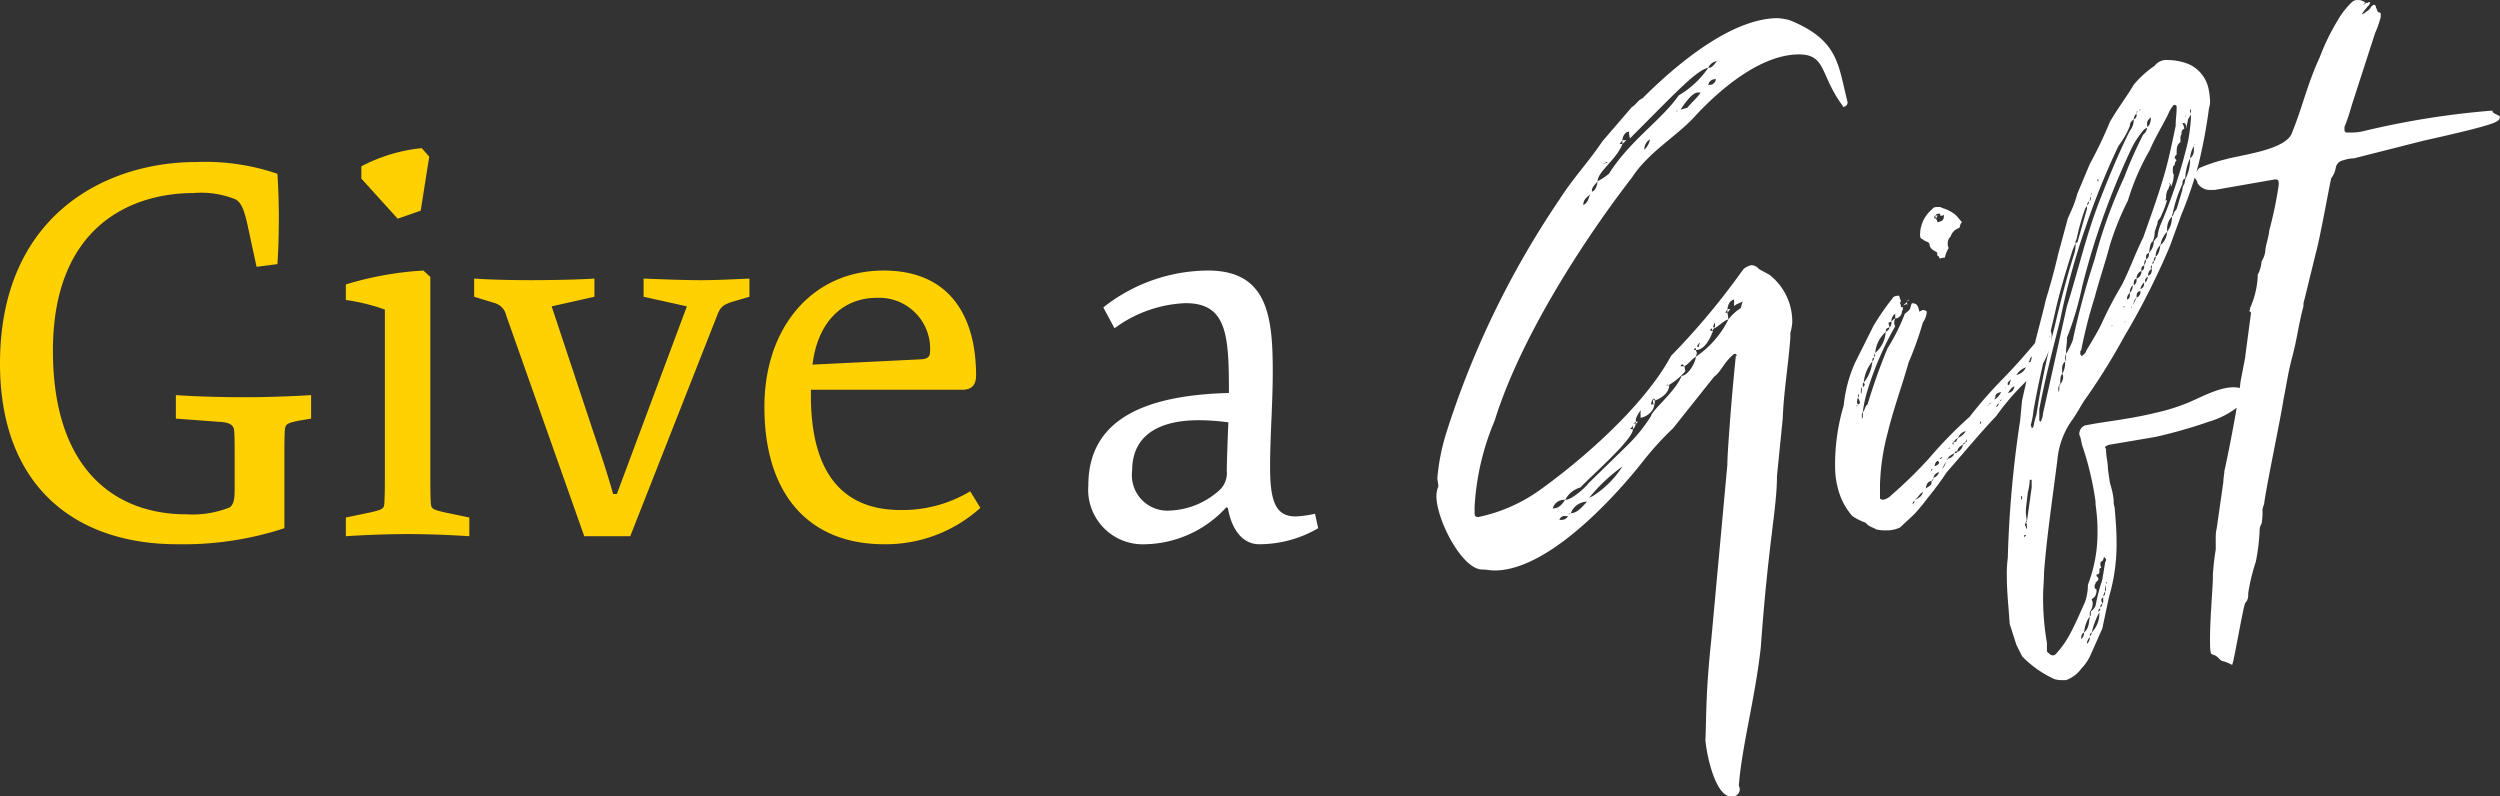
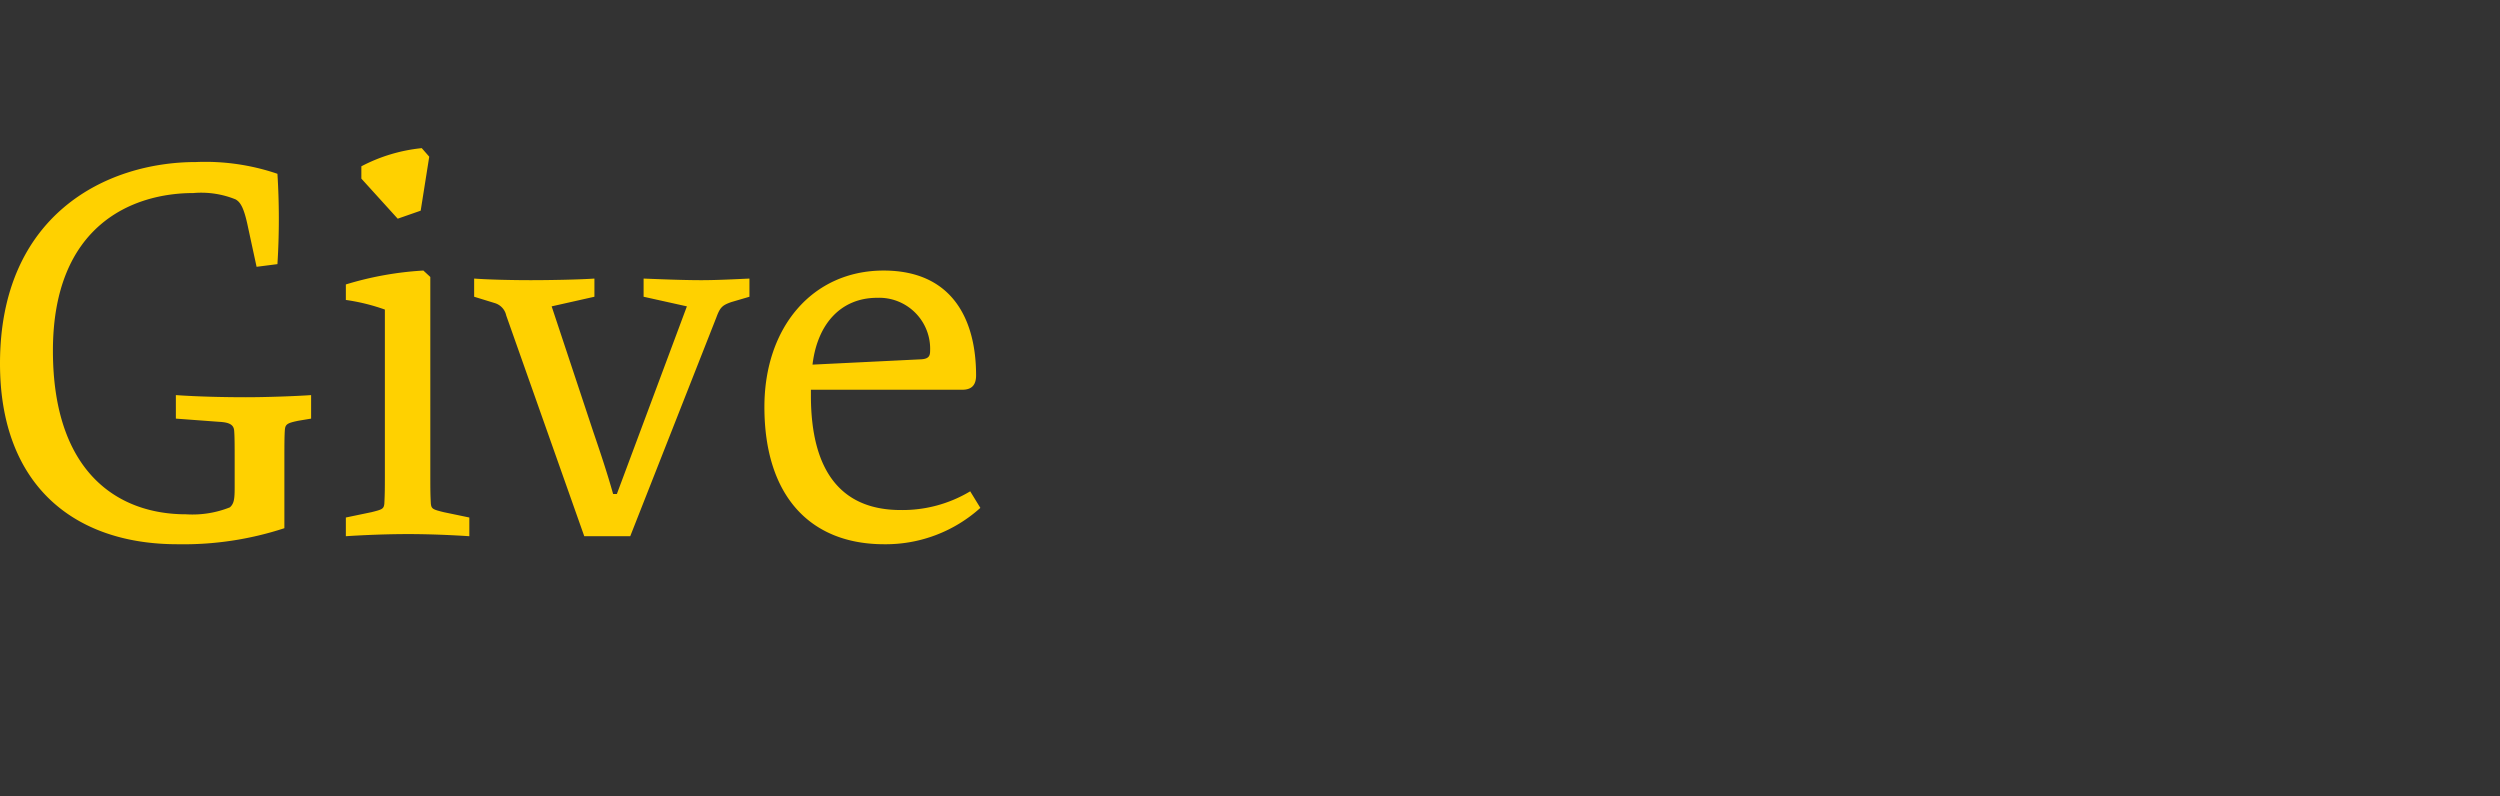
<svg xmlns="http://www.w3.org/2000/svg" width="187.074" height="59.601" viewBox="0 0 187.074 59.601">
  <rect x="0" y="0" width="187.074" height="59.601" fill="#333333" stroke="none" />
  <g id="Group_2442" data-name="Group 2442" transform="translate(-22 -89.875)">
    <path id="Path_14902" data-name="Path 14902" d="M22.76-20.36a54.245,54.245,0,0,0,0-6.76A16.678,16.678,0,0,0,16.68-28C9.88-28,2-24,2-12.92,2-3.84,7.52.6,15.28.6a24.217,24.217,0,0,0,8-1.2V-5.52c0-1.24,0-2,.04-2.48.04-.4.24-.48,1-.64l.96-.16v-1.76c-1.12.08-3.32.16-4.88.16s-3.56-.04-5.24-.16V-8.8l3.24.24c.8.04,1.08.24,1.12.64.04.44.04,1.12.04,2.4v1.84c0,.88-.04,1.24-.36,1.52a7.56,7.56,0,0,1-3.28.52c-5.12,0-9.96-3.16-9.96-12.24,0-9.4,5.96-11.8,10.52-11.8a6.817,6.817,0,0,1,3.16.48c.32.2.6.52.92,2.08l.64,2.96Zm11.44.96-.52-.48a24.59,24.59,0,0,0-5.8,1.04v1.16a14.851,14.851,0,0,1,2.92.72V-4.88c0,1.28,0,1.68-.04,2.44-.04.4-.16.44-.96.64l-1.92.4V0c1.2-.08,3-.16,4.64-.16,1.68,0,3.4.08,4.6.16V-1.4L35.2-1.8c-.8-.2-.92-.24-.96-.64-.04-.72-.04-1.16-.04-2.44Zm-.64-9.64a12.379,12.379,0,0,0-4.52,1.36v.92l2.72,3,1.72-.6.64-4.04ZM48.16-3.16h-.28c-.44-1.56-.92-3-1.48-4.64l-3.12-9.4,3.2-.72v-1.36c-1.16.08-3.32.12-4.76.12s-3.16-.04-4.24-.12v1.36l1.56.48a1.235,1.235,0,0,1,.84.92L45.72,0h3.44L55.6-16.36c.28-.76.44-.92,1.12-1.16l1.36-.4v-1.36c-.92.04-2.36.12-3.6.12-1.44,0-3.28-.08-4.32-.12v1.36l3.24.72Zm14.52-7.8H74c.76,0,1.04-.4,1.04-1.08,0-4.2-1.8-7.84-6.92-7.84-5.32,0-8.92,4.24-8.92,10.2C59.2-3,62.64.6,68.16.6a10.574,10.574,0,0,0,7.2-2.72L74.6-3.36a9.838,9.838,0,0,1-5.2,1.4c-4.4,0-6.72-2.84-6.72-8.56Zm.12-1.88c.36-3.04,2.12-5,4.84-5a3.815,3.815,0,0,1,3.96,3.96c0,.36-.08.6-.64.64Z" transform="translate(20 130)" fill="#ffd100" />
-     <path id="Path_14904" data-name="Path 14904" d="M-35.37-6.272a1.791,1.791,0,0,0-.143.714c0,1.784,1.927,5.5,3.426,5.5.357,0,.571.071.928.071,4.5,0,10.136-6.924,11.135-8.208a22.726,22.726,0,0,1,2.213-2.427l3.069-3.854c.571-.428.714-1.071,1.5-1.713h.143l.071.143H-13.1v-.071c-.357,3.426-.642,7.423-.642,8.137v.071l-1.213,13.2c-.428,4-.357,6.067-.428,7.352,0,.642.642,4.283,1.927,4.283a.556.556,0,0,0,.642-.5s0-.214-.071-.286c.214-2.926,1.213-6.5,1.642-10.35.571-7.923,1.213-10.421,1.213-12.848L-9.6-11.34c.071-2,.428-4.069.571-6.067v-.357a3.683,3.683,0,0,0,.143-.785A4.433,4.433,0,0,0-10.6-22.118l-.785-.428a.737.737,0,0,0-.571-.286,1.406,1.406,0,0,0-.571.286l-.214.286a53.015,53.015,0,0,1-5.211,6.21c-2.07,3.854-6.852,7.923-9.85,10.064a12.184,12.184,0,0,1-4.568,2c-.214,0-.286-.071-.286-.286v-.5a19.225,19.225,0,0,1,1.5-6.424c1.927-6.21,6.638-13.49,10.278-18.2,1.213-1.856,3.212-3,4.568-4.425,2.213-2.427,5.211-4.782,7.923-4.782,2.07,0,1.57,1.57,3.283,3.854v.071a.337.337,0,0,0,.357-.357c-.714-2.784-.642-4.64-4.354-6.138a5.271,5.271,0,0,0-.857-.143c-3.426,0-7.495,3.355-10.136,6-.357.143-.5.5-.785.642l-2.213,2.57c-1,1.5-2.213,2.784-3.212,4.354A67.23,67.23,0,0,0-34.8-10.2a15.743,15.743,0,0,0-.642,3.283C-35.441-6.7-35.37-6.486-35.37-6.272Zm14.061-25.91h-.286c0-.286.214-.642.5-.642a1.215,1.215,0,0,0,.071.5c3.426-3.426,4.925-5.068,5.853-5.282a6.849,6.849,0,0,1-2.213,2.07c-1.285,1.856-3.64,3.355-5.211,5.853a4.443,4.443,0,0,1-.857.571c0-.714,1.428-1.642,1.856-2.784Zm2,20.129a1.7,1.7,0,0,0,.143-.642s-.071,0-.143-.143c.071,0,.143,0,.143.071v.071c.714-.286,1.071-.714,1.071-1.142h-.071a4.675,4.675,0,0,0,1.285-1.071,3.091,3.091,0,0,1-.071-.357c.357-.214.571-.571.857-.714-.071.571-.642,1.428-1.071,1.428-.428,1.142-2.213,2.57-2.284,3a11.749,11.749,0,0,1-1.713,2.141l-3,2.926c0,.071-1.142,1.213-1.713,1.213A1.828,1.828,0,0,1-24.734-6.2c.714-.785,3.926-3.569,3.926-4.354-.143,0-.143,0-.214-.071q.107,0,.214-.214v.286a.748.748,0,0,0,.214-.428h-.214c.071,0,.143-.071.214-.143v.143a.154.154,0,0,0,.143-.143h-.143c0-.357.143-.5.357-.857v.571A1.361,1.361,0,0,0-19.31-12.054Zm4.64-6.138h-.143a1.206,1.206,0,0,1,.143-.357v.428c.428-.286.785-.642,1-.642A7.276,7.276,0,0,1-16.1-15.98c0-.071.071-.143.071-.286,0-.071-.071-.143-.071-.214h-.143a.154.154,0,0,1,.143-.143v.143c.857,0,1.285-1.5,1.285-1.428h-.071Zm1.142-1.356h-.214c.071-.428.214-.642.5-.714v.5c.214-.214.428-.214.642-.357l-.143.5a3.585,3.585,0,0,0-.928.857,2.533,2.533,0,0,0-.071-.5ZM-24.092-5.416a12.908,12.908,0,0,1,2.5-2.355,7.262,7.262,0,0,1-2.213,2.213Zm6.852-29.051c.214-.357.857-1.285,1.285-1.285h.214c-.214.357-.785.857-1,1.142Zm-7,29.336c-.357.357-.714.857-1.213.857a1.3,1.3,0,0,1,1.142-.857Zm-2.57.5a.883.883,0,0,1,.785-.642h.143C-26.091-4.987-26.3-4.631-26.8-4.631Zm.5.857a.391.391,0,0,1,.428-.286h.214a.516.516,0,0,1-.428.286ZM-14.6-36.751a.472.472,0,0,1-.5.428h-.071A.523.523,0,0,1-14.6-36.751Zm-9.422,8.637c-.143.428-.214.642-.5.785C-24.52-27.686-24.378-27.828-24.021-28.114Zm.571-1c-.071.5-.214.714-.428.785V-28.4C-23.878-28.685-23.664-28.828-23.45-29.113Zm8.922-8.994c-.214.286-.357.5-.571.5h-.071A.862.862,0,0,1-14.527-38.107Zm-5,5.853a1.41,1.41,0,0,1-.428.785A.871.871,0,0,1-19.524-32.254Zm.071,19.843a1.48,1.48,0,0,1,.143-.428c0,.143,0,.357.071.428ZM-21.808-31.9l.214-.286v.286Zm4.568,16.631a.154.154,0,0,1,.143-.143l.143.143Zm1.428-1.784c0,.143-.071.214-.071.357-.071,0-.071-.071-.143-.071Zm1.927-2.213.143-.286v.286Zm-1,1.356c-.071,0-.143-.071-.214-.071.071,0,.143-.071.214-.143Zm-7.994-12.563.071-.071c.071,0,.071.071.143.071Zm-2.57,26.2c-.143.071-.214.071-.214.143C-25.662-4.2-25.591-4.274-25.448-4.274Zm7.138-9.565.071-.071.071.071Zm.857-20.557a.221.221,0,0,1-.143.071A.249.249,0,0,1-17.454-34.4Zm-1.213,1.285c-.071.071-.071.143-.143.143C-18.739-32.968-18.739-33.039-18.667-33.11ZM-23.021-30.4c.071-.071.071-.071.143-.071C-22.95-30.469-22.95-30.4-23.021-30.4ZM-.68-19.406c.071-.071.071-.071.071-.143v-.143H-.751s0-.214-.071-.286c0-.071.071-.143.071-.214-.071-.071-.071-.143-.143-.357-.071,0-.428,0-.5.214a17.945,17.945,0,0,0-1.428,2.07l-1.356,2.712a10.209,10.209,0,0,0-.857,3.212,15.472,15.472,0,0,0-.642,4.782,6.25,6.25,0,0,0,.5,2.284A5.082,5.082,0,0,0-4.392-4.06a4.361,4.361,0,0,0,1,.5c.214.286.571.357.785.5a2.928,2.928,0,0,0,.785.071,2.28,2.28,0,0,0,1-.214l1.071-1a14.952,14.952,0,0,0,1-1.213A22.551,22.551,0,0,0,2.675-7.343c1.142-1.285,2.355-2.784,3.712-4.211A18.386,18.386,0,0,1,8.6-14.124L8.67-14.2c.071-.214.357-.357.642-.5a4.928,4.928,0,0,0,1.142-2.284c0-.143.071-.357.071-.5v-.143a2.719,2.719,0,0,0-.214-.714l-.357.5a44.85,44.85,0,0,1-3.069,3.5,32.5,32.5,0,0,0-2.5,2.855A32.21,32.21,0,0,0,1.318-8.342,32.833,32.833,0,0,1-1.465-5.63a1.159,1.159,0,0,1-.642.357c-.071,0-.143-.071-.214-.071V-6.415a16.734,16.734,0,0,1,.571-3.854c.428-1.784,1.071-3.5,1.57-5.282a25.147,25.147,0,0,0,1.071-3,1.5,1.5,0,0,0,.286-.785c0-.071-.143-.143-.357-.143a.07.07,0,0,1-.071.071.249.249,0,0,0-.143.071v-.143c-.071-.143-.071-.5-.5-.5-.071,0-.071.071-.143.286,0,.143-.143.286-.428.5a14.391,14.391,0,0,1-1.285,2.57,42.072,42.072,0,0,0-1.5,4.211c-.214.143-.214.5-.357.571a9.391,9.391,0,0,1,.357-1.642,23.63,23.63,0,0,1,2.07-4.782.429.429,0,0,1-.071-.286.54.54,0,0,1,.071-.286c-.071,0-.143.071-.286.214a.638.638,0,0,1,.286-.571v.357A.544.544,0,0,0-.68-19.406Zm4.5-6.638c-.214-.214-.428-.571-.714-.714a2.639,2.639,0,0,0-.785-.357c-.071-.071-.143-.071-.286-.071s-.357,0-.428.143a2.509,2.509,0,0,0-.928,1.927c0,.143,0,.286.214.357.214.214.5.143.5.428.071.357.428.428.571.571v.214c.143,0,.143.214.214.214a1.452,1.452,0,0,1,.357-.071,2.138,2.138,0,0,1,.286-.714.643.643,0,0,1-.071-.357.648.648,0,0,1,.214-.5.965.965,0,0,1,.642-.642C3.674-25.687,3.674-25.973,3.817-26.044Zm-6.5,9.779a2.379,2.379,0,0,1,.785-1.57A2.226,2.226,0,0,1-2.679-16.265Zm-.857,2.213a2.839,2.839,0,0,1,.642-1.57A2.839,2.839,0,0,1-3.535-14.052Zm5.5-11.991a.262.262,0,0,0-.071-.214.285.285,0,0,1,.143-.286H1.818c.071-.071.071-.143.357-.143v.143h.214l.071-.071v.071C2.461-26.258,2.389-26.115,1.961-26.044ZM-.68-19.406a.54.54,0,0,0-.071-.286c-.357.071-.428.214-.428.5C-.966-19.334-.751-19.334-.68-19.406ZM1.533-6.558c0,.143-.071.214-.428.428.071-.428.214-.5.428-.571Zm6.353-8.066a1.54,1.54,0,0,1,.714-.571A.948.948,0,0,1,7.885-14.623Zm2.141-2.427v-.286a.5.5,0,0,1,.357-.286A.636.636,0,0,1,10.027-17.05ZM6.244-12.768l.071-.214c0-.214.143-.286.428-.357A1.322,1.322,0,0,1,6.244-12.768Zm3.212-3.5a1.039,1.039,0,0,1,.428-.642A.874.874,0,0,1,9.456-16.265Zm-.642.714c0-.071,0-.071.071-.143,0-.214.143-.286.357-.428C9.17-15.766,9.027-15.623,8.813-15.551ZM3.46-8.842c0-.286.214-.428.428-.571A.74.74,0,0,1,3.46-8.842Zm3.783-4.425c.214-.286.286-.428.5-.5C7.671-13.481,7.6-13.339,7.243-13.267ZM4.1-10.412a1.27,1.27,0,0,1-.571.5A.771.771,0,0,1,4.1-10.412Zm5.139-4.854c0,.214-.214.286-.428.357a.644.644,0,0,1,.428-.428ZM2.032-8.2c0,.071.071.071.071.143,0,.143-.214.214-.357.286C1.818-7.985,1.818-8.128,2.032-8.2ZM.319-5.273c.286-.286.357-.5.571-.571C.819-5.558.6-5.416.319-5.273ZM2.746-8.342c.071-.214.286-.286.5-.428C3.174-8.485,2.96-8.414,2.746-8.342Zm-6.567-4.211a.154.154,0,0,1-.143.143.262.262,0,0,1-.071-.214.54.54,0,0,1,.071-.286A1.206,1.206,0,0,1-3.821-12.554Zm2.213-5.639c0-.071-.071-.214-.071-.286s.071-.071.214-.143C-1.465-18.478-1.465-18.264-1.608-18.192ZM1.675-6.915A.53.53,0,0,1,2.1-7.343.644.644,0,0,1,1.675-6.915Zm5.71-7.066c0,.071,0,.071-.143.143v-.214l.214-.214C7.457-14.124,7.386-14.052,7.386-13.981Zm-9.279-3.854c0-.286.143-.286.286-.357C-1.608-17.978-1.822-17.907-1.894-17.835ZM-.18-20.191v-.071l-.071.071c0,.071-.143.143-.143.214-.143.071-.143.143-.214.214a.419.419,0,0,1,.357-.143.221.221,0,0,1-.071-.143C-.323-20.12-.252-20.12-.18-20.191ZM3.174-9.627c.071,0,.071-.071.214-.214.071,0,.071-.071.143-.071a.541.541,0,0,0-.143.286.352.352,0,0,0-.214.071ZM-3.464-13.91c0,.071-.071.143-.143.214v-.214c0-.071,0-.071.071-.143C-3.535-13.981-3.464-13.981-3.464-13.91Zm-.286.714c0-.357,0-.428.071-.5C-3.678-13.553-3.678-13.267-3.749-13.2Zm.143,1.642a.262.262,0,0,1-.071.214v-.286a.262.262,0,0,1,.071-.214Zm5.924,4L2.6-8.128A1.075,1.075,0,0,1,2.318-7.557Zm-5.211-8.066c0-.143,0-.286.143-.286A.541.541,0,0,1-2.893-15.623Zm7.066,6a.154.154,0,0,0-.143.143c-.143,0-.071.071-.143.071a.154.154,0,0,1,.143-.143.781.781,0,0,0,.143-.286ZM1.747-26.4c0-.071,0-.143.071-.143a.352.352,0,0,0,.071.214H1.747ZM.248-5.13c0,.143-.143.143-.143.214A.719.719,0,0,1,.176-5.13C.248-5.2.319-5.2.319-5.273.319-5.2.248-5.2.248-5.13Zm6.21-7.138a.249.249,0,0,1-.143.071c.071,0,.071-.071.143-.214.071,0,.071-.071.143-.071ZM-3.963-12.91c0-.214,0-.214.071-.286C-3.892-13.053-3.892-12.982-3.963-12.91ZM3.317-8.77H3.246c.071-.071.071-.143.143-.143l.071.071A.221.221,0,0,1,3.317-8.77Zm-1,.286h.071c-.071,0-.071.071-.143.143a.262.262,0,0,0-.214.071Zm-5-7.566a.07.07,0,0,1-.071.071v-.286C-2.75-16.194-2.679-16.122-2.679-16.051ZM1.533-7.557A.07.07,0,0,0,1.6-7.628v.071c-.071.143-.143.143-.143.214A.719.719,0,0,1,1.533-7.557Zm3.712-3.426c-.071,0-.071,0-.143.071.071-.071.071-.071.071-.214h.071ZM10.1-16.337c-.143,0-.143.071-.214.071a.883.883,0,0,1,.214-.143Zm-4.354,4,.214-.214v.071a.322.322,0,0,0-.214.214ZM2.817-9.127,2.889-9.2v.071c-.071.071-.143.071-.143.143C2.746-9.056,2.817-9.056,2.817-9.127Zm.357-.428v.143A.07.07,0,0,1,3.1-9.484.07.07,0,0,1,3.174-9.556ZM1.6-6.7H1.533c.071-.071.143-.143.143-.214A.262.262,0,0,1,1.6-6.7Zm5-5.924c.071-.071.071-.143.214-.143ZM2.675-8.271v-.071h.071A.07.07,0,0,1,2.675-8.271Zm-6.781-4s0-.071.143-.071c-.143.071-.143.071-.143.143ZM9.67-15.908s0-.071.143-.143ZM4.316-10.127c.071-.071.143-.071.143-.143C4.459-10.2,4.388-10.2,4.316-10.127Zm2.926-3.141c-.143.071-.214.071-.214.143C7.029-13.2,7.1-13.2,7.243-13.267Zm-.214-.357L7.1-13.7A.07.07,0,0,1,7.029-13.624Zm17.987.071h-.143a2.112,2.112,0,0,0-.714-.143c-1.213,0-2.641.857-3.569,1.213a14.8,14.8,0,0,1-2.355.714c-1.428.357-3.069.571-4.425.785l-.785.143a.669.669,0,0,0-.428.571.429.429,0,0,0,.071.286l.143.642a22.528,22.528,0,0,1,1,4.211v.214a13.937,13.937,0,0,1,.143,1.642v.357a10.727,10.727,0,0,1-.714,4,4.042,4.042,0,0,1-.214,1.285c-.357.785-.714,1.642-1.142,2.427a7.2,7.2,0,0,1-1.071,1.5.262.262,0,0,1-.214.071c-.143,0-.286-.143-.428-.286V5.434a19.8,19.8,0,0,1-.286-3.5c0-.571.071-1.213.071-1.784.214-2.784.642-5.567,1-8.423A6.065,6.065,0,0,1,12.025-11.2c.428-.571.714-1.213,1.142-1.784a47.477,47.477,0,0,0,2.784-4.5,54.688,54.688,0,0,0,3.426-6.781l.857-2.355A29.606,29.606,0,0,0,21.518-30.4a39.9,39.9,0,0,0,.785-4.211,1.391,1.391,0,0,0,.071-.571,5.6,5.6,0,0,0-.143-1,2.6,2.6,0,0,0-1.5-1.713,4.228,4.228,0,0,0-1.5-.286,1.1,1.1,0,0,0-1,.428,7.482,7.482,0,0,0-1.57,1.428c-.5.857-1.213,1.784-1.784,2.784a31.351,31.351,0,0,1-1.5,3.141l-.928,2.213a8.211,8.211,0,0,1-.428,1.213l-.286.642-.714,2.641c-.286,1.213-.571,2.284-.928,3.426-.286,1.285-.714,2.712-1,4.069l-.785,3.5-.143,1.5A82.081,82.081,0,0,0,7.243-.919,9.1,9.1,0,0,0,7.171.509c0,1.142.143,2.355.214,3.5l.5,1.57.428.857A7.933,7.933,0,0,0,10.74,8.146a1.976,1.976,0,0,0,.642.071H11.6a2.42,2.42,0,0,0,1.142-.857,3.514,3.514,0,0,0,.714-1.071l.857-1.927.5-2.355A13.954,13.954,0,0,0,15.38-2.2c0-.785-.071-1.642-.143-2.5a1.572,1.572,0,0,1-.071-.571,6.79,6.79,0,0,0-.286-1.285l-.143-1c0-.5-.143-.928-.143-1.5,0-.071-.071-.071-.071-.143s.071-.071.143-.143c.071,0,.143-.071.286-.071l3.355-.571a36.749,36.749,0,0,0,4-1.142,6.388,6.388,0,0,0,2.284-1.213,1.663,1.663,0,0,0,.5-1.071v-.071A.07.07,0,0,0,25.016-13.553ZM19.234-34.11a2.376,2.376,0,0,1,.428-.714h.143a.07.07,0,0,0,.071.071v.214c0,.357-.071.785-.071,1.285-.286,1.356-.571,2.784-1,4.14-.428,1.428-.928,2.784-1.428,4.211-.571,1.142-1,2.355-1.57,3.5a30.207,30.207,0,0,0-1.57,3c-.357.714-.714,1.285-1.142,2,0,.143-.143.214-.286.357h-.071c0-.071-.071-.071-.071-.143v-.143c0-.071,0-.071.071-.143a35.1,35.1,0,0,1,1-3.926c.357-1.356.785-2.57,1.142-3.926a22.016,22.016,0,0,1,1.356-3.355,17.845,17.845,0,0,1,1.642-3.783C18.235-32.325,18.806-33.253,19.234-34.11Zm-3.712,2.355a6.264,6.264,0,0,0,.857-1.5c0-.286.143-.357.286-.5a1.246,1.246,0,0,1-.286.857c-.785,1.57-1.5,3.283-2.141,4.925-1.071,2.641-1.713,5.5-2.57,8.208L9.884-11.768a1.68,1.68,0,0,1-.143.571.07.07,0,0,1-.071.071C9.6-11.2,9.6-11.2,9.6-11.269v-.785c.428-2.284,1-4.425,1.57-6.71a52.887,52.887,0,0,1,1.927-7A55.376,55.376,0,0,1,15.523-31.754Zm1.856-.857A31.588,31.588,0,0,0,15.951-29.4a37.017,37.017,0,0,0-2.213,6.138A58.479,58.479,0,0,0,12.1-17.193a6.482,6.482,0,0,1-.5,1v-.143c0-.286.071-.714.071-.928v-.143a23.922,23.922,0,0,0,1.142-3.854,55.974,55.974,0,0,1,3.64-10.207,6.3,6.3,0,0,1,.857-1.356.713.713,0,0,1,.357-.286A.722.722,0,0,1,17.379-32.611Zm3.069-.428c0-.071,0-.143-.143-.428h.143s.071,0,.143.214v.214l.143-.714.214-.357v.286a14.04,14.04,0,0,1-.214,1.713,38.075,38.075,0,0,1-2.07,6.281,3.012,3.012,0,0,0-.214.857l-.286.357a1.182,1.182,0,0,1-.357.857c.071-.357.071-.714.286-.857a1.791,1.791,0,0,0,.143-.714l.214-.642v-.071c0-.143.143-.214.214-.357a9.533,9.533,0,0,0,.5-1.285H19.02c.071-.071.071-.286.071-.357,0-.143.071-.214.071-.357a.541.541,0,0,0,.143-.286c0-.071.071-.071.071-.143s-.071-.071-.071-.143c.143.071.143.143.143.286a2.2,2.2,0,0,0,.214-.928.429.429,0,0,1-.071-.286v-.071c0-.143,0-.286.143-.357a.461.461,0,0,1,.143-.357c-.071-.071-.143-.143-.143-.214s.071-.143.143-.214c0-.5,0-.714.286-.928v-.286a.429.429,0,0,1,.071-.286C20.234-32.753,20.234-32.968,20.448-33.039ZM9.17-11.983c.428-2.427,1-4.711,1.57-7.138.357-1.642.857-3.283,1.356-4.854l.214-.5a2.428,2.428,0,0,1-.071.714c-.571,1.784-1.071,3.712-1.5,5.567a66.906,66.906,0,0,0-1.356,6.567,4.986,4.986,0,0,0-.214.857s-.071.143-.143.143a.313.313,0,0,0-.071-.214A6.428,6.428,0,0,0,9.17-11.983ZM14.523-.562,14.309.723a15.2,15.2,0,0,0-.5,1.927.952.952,0,0,1-.357.428v.214c0,.071,0,.143-.071.143V3.221a.262.262,0,0,1,.071-.214,1.032,1.032,0,0,0,.143-.5.429.429,0,0,0-.071-.286V2.15a.557.557,0,0,0,.286-.286.905.905,0,0,0,.071-.428c-.143-.071-.143-.143-.143-.214a.262.262,0,0,1,.071-.214c0-.071,0-.143.071-.143.071-.071.143-.143.143-.214V.58c-.071-.071-.143-.143-.143-.214s.071-.071.143-.071A.262.262,0,0,0,14.1.08V-.062c0-.071,0-.071.143-.143a.429.429,0,0,1-.071-.286c0-.071,0-.143.143-.214.071,0,.071-.214.143-.286.071.071.143.143.143.214S14.523-.633,14.523-.562Zm6-28.694a3.092,3.092,0,0,1-.071.357.7.7,0,0,0-.143.428l-.428,1.428-.214.286a.371.371,0,0,1-.143.286c0-.143.071-.214.071-.286a9.43,9.43,0,0,1,.714-2.141c0-.143,0-.357.214-.428a3.836,3.836,0,0,1,.357-1.5v.286A3.185,3.185,0,0,1,20.519-29.256ZM8.67-3.631H8.6V-3.7H8.67A3.771,3.771,0,0,1,8.6-4.631l.143-1.213a4.177,4.177,0,0,0,.143-.928h.143V-6.2Zm3.712-21.128a17.475,17.475,0,0,1,.642-2.284.883.883,0,0,1,.143-.214v.214l-.714,2.5c-.071,0-.071.071-.143.071A.429.429,0,0,1,12.382-24.759ZM13.524,4.649a5.718,5.718,0,0,1,.571-1.5A2.045,2.045,0,0,1,13.524,4.649ZM19.163-25.33v-.214a1.357,1.357,0,0,1,.357-.928A1.676,1.676,0,0,1,19.163-25.33ZM12.953,4.649a2.488,2.488,0,0,1,.428-1.213C13.31,3.935,13.31,4.363,12.953,4.649Zm6.21-29.979a1.35,1.35,0,0,1-.5,1A1.875,1.875,0,0,1,19.163-25.33Zm2-6.424v.286a.7.7,0,0,1-.286.642A2.326,2.326,0,0,1,21.162-31.754Zm-2.855,8.28v-.143a1.136,1.136,0,0,1,.357-.714C18.592-23.9,18.521-23.617,18.306-23.474Zm-7,8.779v-.357a.7.7,0,0,1,.214-.571A1.486,1.486,0,0,1,11.311-14.695ZM17.95-33.9c0,.286-.071.642-.286.714V-33.4C17.664-33.681,17.807-33.753,17.95-33.9Zm-6.638,19.2a.429.429,0,0,1,.071.286.949.949,0,0,1-.214.5C11.169-14.267,11.169-14.552,11.311-14.695ZM17.236-22.4a.535.535,0,0,1-.357.571A.588.588,0,0,1,17.236-22.4Zm-.357,2c0-.286,0-.428.286-.5v.143A.474.474,0,0,1,16.879-20.405Zm1.142-2.141c0,.286-.071.428-.286.5C17.735-22.19,17.807-22.475,18.021-22.546Zm-1.356,1.213c0-.286,0-.428.214-.5v.143A.393.393,0,0,1,16.665-21.333Zm-.5,1.071a.556.556,0,0,1,.214-.5C16.379-20.476,16.379-20.334,16.165-20.262Zm1.428-3v-.214c0-.143.071-.214.214-.286C17.807-23.546,17.807-23.4,17.593-23.26Zm-.357.857v-.143c0-.143.071-.214.214-.286C17.45-22.618,17.45-22.475,17.236-22.4Zm-.857,1.642a.7.7,0,0,1,.214-.571A.81.81,0,0,1,16.379-20.762Zm.785-.286a.907.907,0,0,1,.286-.5C17.45-21.262,17.379-21.119,17.164-21.047Zm-4.425,26.2V5.005a.393.393,0,0,1,.214-.357A.648.648,0,0,1,12.739,5.148Zm.428.357a.648.648,0,0,1,.214-.5A.648.648,0,0,1,13.167,5.505Zm4.354-27.052v-.143c0-.143.071-.214.214-.286C17.664-21.761,17.664-21.619,17.521-21.547Zm-.642-12.634v.143c0,.143-.071.214-.214.286A.61.61,0,0,1,16.879-34.181ZM8.67-3.132H8.6v-.143c-.071-.071-.071-.071-.071-.143S8.6-3.56,8.6-3.631A1.058,1.058,0,0,1,8.67-3.132Zm5.639,5.639c0-.143-.071-.214-.071-.286s.071-.143.143-.214v.286A.262.262,0,0,1,14.309,2.507ZM17.593-23.26a.765.765,0,0,1-.143.428C17.45-22.975,17.45-23.189,17.593-23.26Zm-6.067,7.637a1.392,1.392,0,0,1,.071-.571A1.227,1.227,0,0,1,11.526-15.623Zm6.781-7.852a.419.419,0,0,1-.143.357C18.164-23.189,18.164-23.4,18.306-23.474ZM11.026-13.339v-.214a.429.429,0,0,1,.071-.286v.214A.429.429,0,0,1,11.026-13.339ZM14.309,2.507a.371.371,0,0,1-.143.286C14.167,2.65,14.167,2.579,14.309,2.507Zm.071-.571a1.206,1.206,0,0,1,.143-.357C14.523,1.793,14.523,1.865,14.381,1.936Zm.143-.357v-.5a3.091,3.091,0,0,1,.071.357C14.595,1.508,14.595,1.508,14.523,1.579ZM13.381,4.934a.285.285,0,0,1,.143-.286A.371.371,0,0,1,13.381,4.934ZM13.31-27.614c0,.143,0,.214-.143.286A.541.541,0,0,1,13.31-27.614Zm.143-.357a.535.535,0,0,1-.071.357A.643.643,0,0,1,13.453-27.971Zm3.212,7.994v-.071a.652.652,0,0,1,.214-.357ZM8.242-5.558a.07.07,0,0,1,.071.071v.071c0,.071,0,.071-.071.143Zm5.782,8.637c0-.071,0-.214.143-.214C14.167,2.935,14.1,3.078,14.024,3.078Zm4.14-26.053a.154.154,0,0,0-.143.143c0-.071.071-.143.071-.286h.071Zm2.784-11.206c-.071-.143-.071-.143-.071-.214s.071-.071.071-.143ZM8.456-2.418v-.143c0-.071,0-.071.143-.071v.071A.14.14,0,0,0,8.456-2.418Zm9.565-20.129c-.071-.071-.071-.071-.071-.143s0-.071.071-.143Zm-4.069-6.71h.071v.143h-.071Zm2.07,9.493c-.071.071-.143.071-.214.214a.883.883,0,0,1,.143-.214Zm.857-14.561h.143a.154.154,0,0,0-.143.143Zm.214-.143a.221.221,0,0,0,.143-.071l-.071.071c-.071.071-.143.071-.143.143C17.022-34.4,17.093-34.4,17.093-34.467Zm-1,15.846-.214.143c.071-.071.143-.071.143-.143Zm-1,.286c-.071.071-.143.071-.143.143,0-.071.071-.071.071-.143Zm-3.926,4.5H11.1v-.071h.071Zm3.5,14.7V.937l-.071.071C14.595.937,14.595.937,14.666.866Zm2-20.842a.07.07,0,0,1-.071.071A.07.07,0,0,1,16.665-19.977Zm-.214.428a.262.262,0,0,1,.071-.214C16.522-19.691,16.451-19.62,16.451-19.549Zm4.069-14.49.071.071h-.071Zm-7,5.782c0,.071-.071.143-.071.214A.262.262,0,0,1,13.524-28.257Zm7.637-3.5a.249.249,0,0,1,.071-.143C21.233-31.826,21.162-31.826,21.162-31.754Zm22.77-2.284c-.071-.071-.428-.143-.428-.357a61.947,61.947,0,0,0-9.779,1.57,4.39,4.39,0,0,1-.928.071h-.143a.189.189,0,0,1-.214-.214v-.214c.357-.857.428-1.285.714-2.141l1.57-4.854a8.211,8.211,0,0,0,.428-1.213V-41.6c0-.071,0-.143-.143-.143-.143-.071-.143-.286-.214-.357,0-.143-.071-.214-.143-.214s-.143.071-.214.143a.842.842,0,0,1-.357.357.951.951,0,0,1-.357.214,5,5,0,0,1,.571-.714.249.249,0,0,1,.071-.143l-.071-.071c-.071,0-.071.071-.143.071H34.01v.071c-.071,0-.143.071-.214.143.071-.071.071-.143.214-.214a.771.771,0,0,0-.5-.214h-.143c-.286,0-.428.214-.642.428a5.908,5.908,0,0,0-.785,1.071,16.631,16.631,0,0,0-1.356,2.784c-.928,2-1.285,3.712-2.07,5.639-.428,1.285-3.712,1.642-5,2a12.189,12.189,0,0,0-1.927.642c-.071.071-.214.214-.214.286a.371.371,0,0,0-.143.286v.143c.071.143.214.286.214.428a1.08,1.08,0,0,0,1,.5h.286l4.5-.785H27.3c.143,0,.214.071.214.286v.143A29.238,29.238,0,0,1,26.8-25.4c0,.357-.286,1.142-.286,1.5a1.756,1.756,0,0,1-.286.785,2.324,2.324,0,0,1-.286,1v.214a6.72,6.72,0,0,1-.571,2.284v.071a.249.249,0,0,1-.071.143s.143.071.143.143l-.428,3.212v.071l-.357,1.856c-.143,1.428-.857,5.139-1.213,6.71,0,.214-.071.5-.071.785l-.5,3.5a2.678,2.678,0,0,0-.071.714v.857A17.68,17.68,0,0,0,22.589.366V.509c0,.714-.214,3.069-.214,4.568,0,.642,0,1.142.143,1.213a.907.907,0,0,1,.5.286c.071.071.214.214.286.214a2.983,2.983,0,0,1,.714.286c.071.214.857-4.5,1-4.64a.81.81,0,0,0,.214-.571V1.722A14.138,14.138,0,0,1,25.8-.633a15.281,15.281,0,0,0,.286-2.284V-3.06a1.014,1.014,0,0,1,.143-.428,4.389,4.389,0,0,0,.071-1c0-.214.143-.428.143-.642.286-1.856,1.142-5.853,1.428-7.637.214-1.071.357-2.07.642-3.141.357-1.285.5-2.57.857-3.854a1.215,1.215,0,0,1,.071-.5l.857-3.5c.286-1,.928-4.568,1.142-5.567a1.832,1.832,0,0,0,.357-.857.692.692,0,0,1,.571-.5,2.566,2.566,0,0,1,.785-.143l5.068-1.285c.571-.143,5.282-1.142,5.639-1.5a.382.382,0,0,0,.214-.286A.154.154,0,0,0,43.931-34.038Z" transform="translate(165 132.55)" fill="#fff" />
-     <path id="Path_14903" data-name="Path 14903" d="M11.96-10.72C6.04-10.56,1.44-8.96,1.44-3.8A4.084,4.084,0,0,0,5.72.6a8.431,8.431,0,0,0,6.04-2.76l.12.04C12.12-.72,12.84.6,14.24.6a8.751,8.751,0,0,0,4.4-1.2L18.4-1.68a8.328,8.328,0,0,1-1.44.2c-1.48,0-1.92-1.08-1.92-3.68,0-2.4.2-4.68.2-7.16,0-4.08-.36-7.56-4.84-7.56a12.691,12.691,0,0,0-7.84,2.76l.84,1.56a9.539,9.539,0,0,1,5.32-1.88C11.84-17.44,11.96-15,11.96-10.72Zm-.04,2.2c-.04.84-.12,3-.12,3.64a1.732,1.732,0,0,1-.6,1.48A5.859,5.859,0,0,1,7.56-1.92a2.657,2.657,0,0,1-2.84-3c0-2.84,2.32-3.76,4.96-3.76A16.732,16.732,0,0,1,11.92-8.52Z" transform="translate(102 130)" fill="#fff" />
  </g>
</svg>